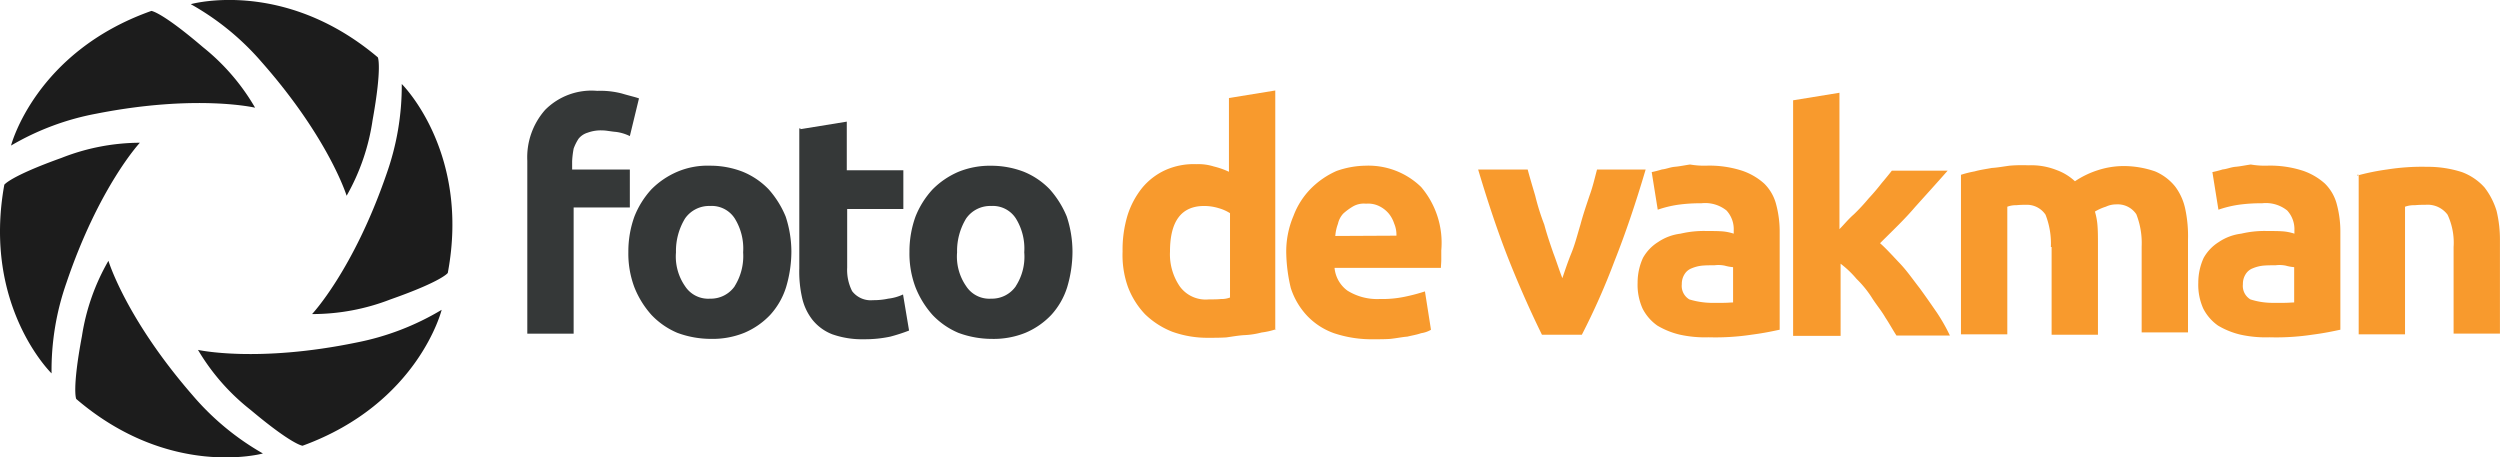
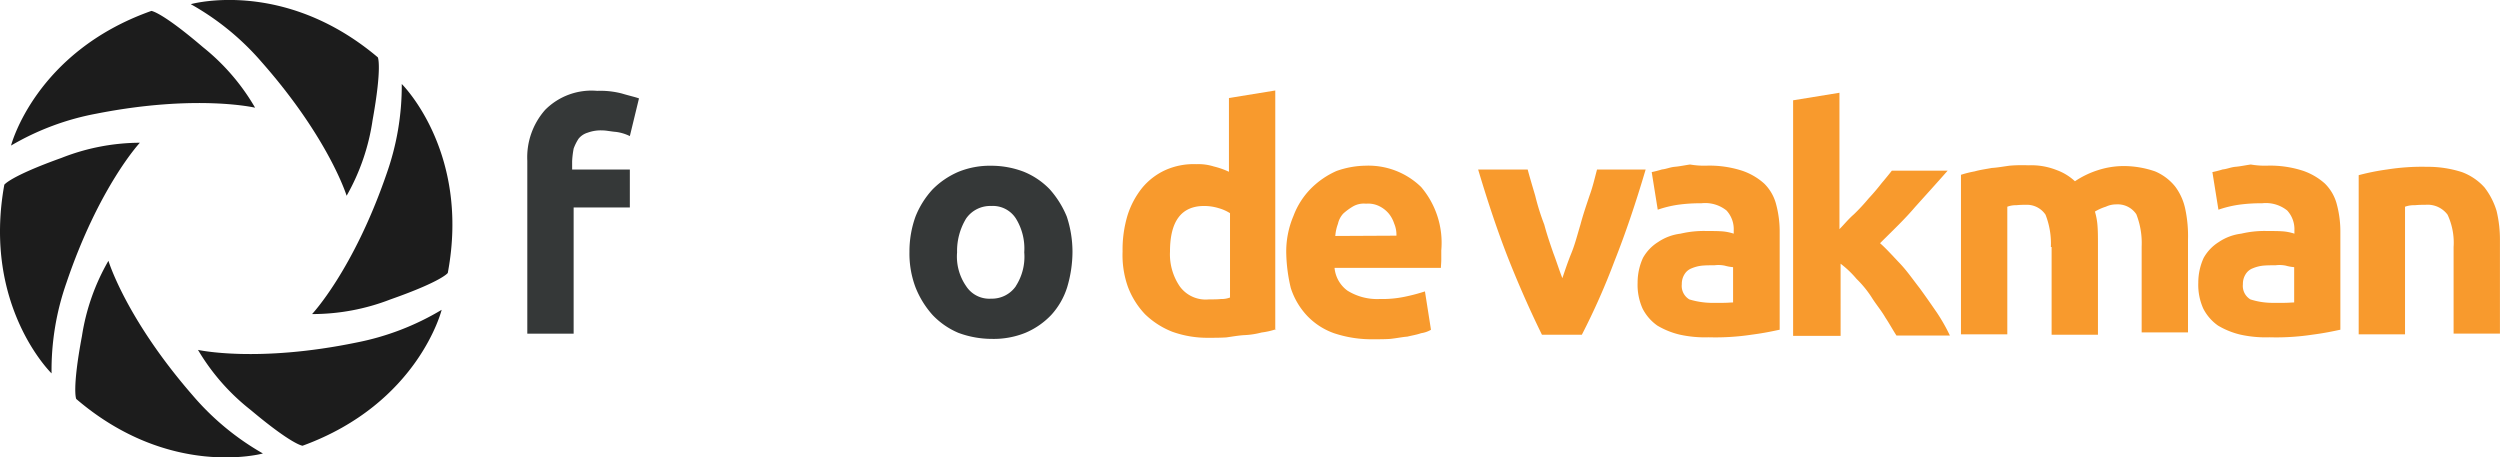
<svg xmlns="http://www.w3.org/2000/svg" width="165.783" height="30.332" viewBox="0 0 165.783 30.332">
  <g id="Group_108" data-name="Group 108" transform="translate(-167.033 -66)">
    <g id="logo" transform="translate(202 72)">
      <path id="Path_126" data-name="Path 126" d="M6.8,5.315H2.973V4.76a6.254,6.254,0,0,1,.1-.831A3.173,3.173,0,0,1,3.4,3.274a1.218,1.218,0,0,1,.6-.4,2.516,2.516,0,0,1,.982-.151c.252,0,.579.076.907.1A2.909,2.909,0,0,1,6.8,3.1L7.406.6C7.129.5,6.776.427,6.273.276A5.635,5.635,0,0,0,4.635.1,4.331,4.331,0,0,0,1.184,1.36,4.752,4.752,0,0,0,0,4.735V16.2H3.073V7.834H6.8V5.315Z" transform="translate(0 -0.075)" fill="#353838" />
-       <path id="Path_127" data-name="Path 127" d="M35.9,21.362A5.028,5.028,0,0,0,34.182,20.2a5.924,5.924,0,0,0-2.166-.4,5.112,5.112,0,0,0-2.166.4,5.414,5.414,0,0,0-1.713,1.159A5.817,5.817,0,0,0,27,23.176a6.813,6.813,0,0,0-.4,2.343,6.355,6.355,0,0,0,.4,2.343A6.123,6.123,0,0,0,28.137,29.7a5.094,5.094,0,0,0,1.713,1.184,6.413,6.413,0,0,0,2.217.4,5.611,5.611,0,0,0,2.217-.4A5.094,5.094,0,0,0,36,29.7a4.9,4.9,0,0,0,1.058-1.839,8.321,8.321,0,0,0,.353-2.343,7.485,7.485,0,0,0-.378-2.343A6.319,6.319,0,0,0,35.9,21.362Zm-2.242,6.424a1.93,1.93,0,0,1-1.637.831,1.828,1.828,0,0,1-1.663-.831,3.446,3.446,0,0,1-.6-2.242,4.147,4.147,0,0,1,.6-2.242,1.944,1.944,0,0,1,1.663-.831,1.813,1.813,0,0,1,1.637.831,3.781,3.781,0,0,1,.554,2.242A3.752,3.752,0,0,1,33.653,27.785Z" transform="translate(-19.899 -14.812)" fill="#353838" />
-       <path id="Path_128" data-name="Path 128" d="M77.495,19.939a4.56,4.56,0,0,1-1.008.1,1.548,1.548,0,0,1-1.385-.6,3.127,3.127,0,0,1-.327-1.562V13.994H78.5V11.424H74.749V8.2l-3.073.5v-.05H71.6v9.27a7.851,7.851,0,0,0,.176,1.915,3.662,3.662,0,0,0,.68,1.486,3.14,3.14,0,0,0,1.335.982,5.982,5.982,0,0,0,2.141.327,7.96,7.96,0,0,0,1.713-.176,11.848,11.848,0,0,0,1.234-.4l-.4-2.393A3.159,3.159,0,0,1,77.495,19.939Z" transform="translate(-53.563 -6.134)" fill="#353838" />
      <path id="Path_129" data-name="Path 129" d="M109.9,21.362a5.028,5.028,0,0,0-1.713-1.159,6.026,6.026,0,0,0-2.166-.4,5.53,5.53,0,0,0-2.166.4,5.414,5.414,0,0,0-1.713,1.159A5.816,5.816,0,0,0,101,23.176a6.812,6.812,0,0,0-.4,2.343,6.355,6.355,0,0,0,.4,2.343,6.123,6.123,0,0,0,1.134,1.839,5.094,5.094,0,0,0,1.713,1.184,6.413,6.413,0,0,0,2.217.4,5.611,5.611,0,0,0,2.217-.4A5.094,5.094,0,0,0,110,29.7a4.9,4.9,0,0,0,1.058-1.839,8.321,8.321,0,0,0,.353-2.343,7.485,7.485,0,0,0-.378-2.343A6.319,6.319,0,0,0,109.9,21.362Zm-2.242,6.424a1.93,1.93,0,0,1-1.637.831,1.828,1.828,0,0,1-1.663-.831,3.446,3.446,0,0,1-.6-2.242,4.147,4.147,0,0,1,.6-2.242,1.944,1.944,0,0,1,1.663-.831,1.813,1.813,0,0,1,1.637.831,3.781,3.781,0,0,1,.554,2.242A3.581,3.581,0,0,1,107.653,27.785Z" transform="translate(-75.258 -14.812)" fill="#353838" />
      <path id="Path_130" data-name="Path 130" d="M166.827,0l-3.073.5V5.391a5.338,5.338,0,0,0-1.008-.353,3.4,3.4,0,0,0-1.159-.151,4.591,4.591,0,0,0-2.066.4,4.331,4.331,0,0,0-1.511,1.159,5.6,5.6,0,0,0-.982,1.839,7.856,7.856,0,0,0-.327,2.393,6.276,6.276,0,0,0,.353,2.343,5.39,5.39,0,0,0,1.134,1.814A5.452,5.452,0,0,0,160,16a6.9,6.9,0,0,0,2.393.4c.378,0,.781,0,1.184-.025.378-.05.781-.126,1.184-.151a5.328,5.328,0,0,0,1.159-.176,4.717,4.717,0,0,0,.982-.227h-.076S166.827,0,166.827,0Zm-3,13.729a1.606,1.606,0,0,1-.6.1c-.252.025-.529.025-.806.025A2.121,2.121,0,0,1,160.5,13a3.779,3.779,0,0,1-.655-2.318q0-3.023,2.267-3.023a3.325,3.325,0,0,1,.982.151,2.788,2.788,0,0,1,.731.327v5.592Z" transform="translate(-117.226)" fill="#f89a2d" />
      <path id="Path_131" data-name="Path 131" d="M205.04,19.8a5.941,5.941,0,0,0-1.915.353,5.574,5.574,0,0,0-1.663,1.134,5.144,5.144,0,0,0-1.184,1.839,6.036,6.036,0,0,0-.479,2.544,10.7,10.7,0,0,0,.3,2.242,4.853,4.853,0,0,0,1.058,1.814,4.548,4.548,0,0,0,1.814,1.184,7.858,7.858,0,0,0,2.569.4c.353,0,.806,0,1.159-.025.453-.05.806-.126,1.134-.151.3-.076.63-.126.907-.227a1.8,1.8,0,0,0,.655-.227l-.4-2.544a12.222,12.222,0,0,1-1.335.353,7.3,7.3,0,0,1-1.663.151,3.732,3.732,0,0,1-2.141-.554A2.106,2.106,0,0,1,203,26.576h7.053c0-.151.025-.327.025-.554v-.6a5.713,5.713,0,0,0-1.335-4.207A5.014,5.014,0,0,0,205.04,19.8Zm-1.99,4.66a2.88,2.88,0,0,1,.176-.806,1.463,1.463,0,0,1,.353-.68,3.959,3.959,0,0,1,.655-.479,1.447,1.447,0,0,1,.856-.176A1.673,1.673,0,0,1,206,22.5a1.957,1.957,0,0,1,.6.479,2.057,2.057,0,0,1,.353.655,1.9,1.9,0,0,1,.151.806Z" transform="translate(-149.469 -14.812)" fill="#f89a2d" />
      <path id="Path_132" data-name="Path 132" d="M258.185,20.8c-.151.554-.277,1.134-.5,1.738-.2.6-.428,1.26-.6,1.915-.2.655-.353,1.285-.6,1.889s-.428,1.159-.6,1.663c-.2-.5-.378-1.083-.6-1.663-.2-.579-.428-1.234-.6-1.889a15.416,15.416,0,0,1-.6-1.915c-.176-.6-.353-1.184-.5-1.738H250.3c.655,2.192,1.335,4.232,2.066,6.071.756,1.889,1.486,3.5,2.166,4.887h2.645a45.957,45.957,0,0,0,2.166-4.887c.731-1.839,1.411-3.854,2.066-6.071Z" transform="translate(-187.247 -15.56)" fill="#f89a2d" />
      <path id="Path_133" data-name="Path 133" d="M300.689,20.76A4.2,4.2,0,0,0,299.2,19.9a7.046,7.046,0,0,0-2.318-.327,5.471,5.471,0,0,1-1.108-.076c-.353.05-.705.126-1.008.151s-.579.151-.856.176a6.915,6.915,0,0,1-.68.176l.4,2.494a7.392,7.392,0,0,1,1.335-.327,10.841,10.841,0,0,1,1.562-.1,2.262,2.262,0,0,1,1.663.479,1.829,1.829,0,0,1,.479,1.31v.227a3.3,3.3,0,0,0-.731-.151c-.327-.025-.655-.025-1.058-.025a6.682,6.682,0,0,0-1.738.176,3.389,3.389,0,0,0-1.486.554,2.916,2.916,0,0,0-1.008,1.058,3.933,3.933,0,0,0-.353,1.637,3.85,3.85,0,0,0,.327,1.713,3.09,3.09,0,0,0,.982,1.134,5.254,5.254,0,0,0,1.486.6,7.734,7.734,0,0,0,1.915.176,16.065,16.065,0,0,0,2.872-.176c.781-.1,1.36-.227,1.839-.327V24.009a6.936,6.936,0,0,0-.227-1.839A2.981,2.981,0,0,0,300.689,20.76Zm-2.066,7.885c-.151,0-.378.025-.655.025h-.857a5.3,5.3,0,0,1-1.385-.227,1.038,1.038,0,0,1-.5-1.008,1.191,1.191,0,0,1,.176-.655.946.946,0,0,1,.479-.4,2.432,2.432,0,0,1,.68-.176c.277-.025.554-.025.831-.025a2.082,2.082,0,0,1,.68.025,2.9,2.9,0,0,0,.554.1v2.343Z" transform="translate(-218.667 -14.588)" fill="#f89a2d" />
      <path id="Path_134" data-name="Path 134" d="M341.589,13.548c-.453-.579-.831-1.134-1.31-1.637s-.907-.982-1.31-1.335c.831-.831,1.637-1.587,2.318-2.393.68-.756,1.436-1.587,2.166-2.418h-3.7q-.264.34-.68.831c-.252.327-.529.655-.857,1.008a13.18,13.18,0,0,1-.982,1.058c-.378.327-.63.655-.957.982V.6l-3.073.5V16.722h3.149V11.936a6.566,6.566,0,0,1,1.058,1.008,6.944,6.944,0,0,1,1.008,1.234c.3.479.63.856.907,1.335.252.378.5.831.731,1.184H343.6a12.254,12.254,0,0,0-.857-1.511C342.395,14.682,341.992,14.1,341.589,13.548Z" transform="translate(-249.264 -0.449)" fill="#f89a2d" />
      <path id="Path_135" data-name="Path 135" d="M391.608,21.092a3.411,3.411,0,0,0-1.335-1.008,6.37,6.37,0,0,0-2.166-.353,5.58,5.58,0,0,0-1.637.277,5.974,5.974,0,0,0-1.511.731,3.529,3.529,0,0,0-1.184-.731,4.589,4.589,0,0,0-1.915-.327,9.992,9.992,0,0,0-1.234.025c-.378.05-.781.126-1.184.151-.4.076-.781.126-1.134.227a6.8,6.8,0,0,0-.907.227v10.58h3.073V22.427a1.606,1.606,0,0,1,.6-.1,5.06,5.06,0,0,1,.6-.025,1.486,1.486,0,0,1,1.335.655,5.23,5.23,0,0,1,.353,2.141h.05v5.819h3.073v-6c0-.428,0-.806-.025-1.159a4.441,4.441,0,0,0-.176-1.008,3.32,3.32,0,0,1,.731-.327,1.591,1.591,0,0,1,.68-.151,1.486,1.486,0,0,1,1.335.655,5.23,5.23,0,0,1,.353,2.141v5.693h3.073V24.619a8.581,8.581,0,0,0-.176-2.015A3.769,3.769,0,0,0,391.608,21.092Z" transform="translate(-282.33 -14.719)" fill="#f89a2d" />
      <path id="Path_136" data-name="Path 136" d="M448.289,20.76A4.2,4.2,0,0,0,446.8,19.9a7.046,7.046,0,0,0-2.318-.327,5.471,5.471,0,0,1-1.108-.076c-.353.05-.705.126-1.008.151s-.579.151-.856.176a6.917,6.917,0,0,1-.68.176l.4,2.494a7.392,7.392,0,0,1,1.335-.327,10.841,10.841,0,0,1,1.562-.1,2.263,2.263,0,0,1,1.663.479,1.829,1.829,0,0,1,.479,1.31v.227a3.3,3.3,0,0,0-.731-.151c-.327-.025-.655-.025-1.058-.025a6.682,6.682,0,0,0-1.738.176,3.389,3.389,0,0,0-1.486.554,2.916,2.916,0,0,0-1.008,1.058,3.932,3.932,0,0,0-.353,1.637,3.85,3.85,0,0,0,.327,1.713,3.091,3.091,0,0,0,.982,1.134,5.254,5.254,0,0,0,1.486.6,7.734,7.734,0,0,0,1.915.176,16.065,16.065,0,0,0,2.872-.176c.781-.1,1.36-.227,1.839-.327V24.009a6.936,6.936,0,0,0-.227-1.839A2.981,2.981,0,0,0,448.289,20.76Zm-2.04,7.885c-.151,0-.4.025-.655.025h-.856a4.8,4.8,0,0,1-1.385-.227,1.038,1.038,0,0,1-.5-1.008,1.191,1.191,0,0,1,.176-.655.946.946,0,0,1,.479-.4,2.432,2.432,0,0,1,.68-.176c.277-.025.554-.025.831-.025a2.082,2.082,0,0,1,.68.025,2.9,2.9,0,0,0,.554.1v2.343Z" transform="translate(-329.086 -14.588)" fill="#f89a2d" />
-       <path id="Path_137" data-name="Path 137" d="M481.7,22.3Z" transform="translate(-360.356 -16.682)" fill="#f89a2d" />
-       <path id="Path_138" data-name="Path 138" d="M481.7,22.2v.05c.025,0,.076-.025.1-.025V22.2Z" transform="translate(-360.356 -16.608)" fill="#f89a2d" />
+       <path id="Path_138" data-name="Path 138" d="M481.7,22.2v.05V22.2Z" transform="translate(-360.356 -16.608)" fill="#f89a2d" />
      <path id="Path_139" data-name="Path 139" d="M491.244,23.022a4.819,4.819,0,0,0-.806-1.562,3.787,3.787,0,0,0-1.486-1.008,7.354,7.354,0,0,0-2.318-.353,14.891,14.891,0,0,0-2.645.176,15.5,15.5,0,0,0-1.889.378V31.209h3.073V22.745a1.79,1.79,0,0,1,.655-.1,5.916,5.916,0,0,1,.68-.025,1.648,1.648,0,0,1,1.486.655,4.387,4.387,0,0,1,.4,2.141v5.744h3.073V25.012A8.15,8.15,0,0,0,491.244,23.022Z" transform="translate(-360.655 -15.037)" fill="#f89a2d" />
    </g>
    <g id="beeldmerk" transform="translate(110.891 31.677)">
      <path id="Path_1" data-name="Path 1" d="M59.561,93.453s-4.591-4.46-3.133-12.51c0,0,.37-.553,3.789-1.778a14.3,14.3,0,0,1,5.2-1.007S62.7,81.076,60.54,87.47A17.487,17.487,0,0,0,59.561,93.453Z" transform="translate(0 -34.37)" fill="#1c1c1c" />
      <path id="Path_2" data-name="Path 2" d="M59.845,46.917s1.594-6.2,9.306-8.929c0,0,.663.046,3.425,2.407a14.3,14.3,0,0,1,3.453,4.011s-3.881-.908-10.5.391A17.484,17.484,0,0,0,59.845,46.917Z" transform="translate(-2.971 -2.941)" fill="#1c1c1c" />
      <path id="Path_3" data-name="Path 3" d="M115.573,34.6s6.156-1.753,12.405,3.527c0,0,.295.6-.35,4.172a14.3,14.3,0,0,1-1.72,5.005s-1.175-3.809-5.639-8.87A17.483,17.483,0,0,0,115.573,34.6Z" transform="translate(-46.78)" fill="#1c1c1c" />
      <path id="Path_4" data-name="Path 4" d="M160.438,60.135s4.562,4.49,3.052,12.53c0,0-.373.55-3.8,1.754a14.3,14.3,0,0,1-5.2.973s2.734-2.9,4.934-9.28A17.481,17.481,0,0,0,160.438,60.135Z" transform="translate(-77.654 -20.242)" fill="#1c1c1c" />
      <path id="Path_5" data-name="Path 5" d="M132.378,131.862s-1.537,6.213-9.224,9.013c0,0-.664-.04-3.446-2.376a14.3,14.3,0,0,1-3.489-3.98s3.889.873,10.5-.486A17.48,17.48,0,0,0,132.378,131.862Z" transform="translate(-46.948 -76.994)" fill="#1c1c1c" />
      <path id="Path_6" data-name="Path 6" d="M92.042,128.19s-6.168,1.709-12.38-3.615c0,0-.291-.6.379-4.169a14.3,14.3,0,0,1,1.756-4.993s1.148,3.817,5.575,8.91A17.485,17.485,0,0,0,92.042,128.19Z" transform="translate(-18.465 -63.796)" fill="#1c1c1c" />
    </g>
  </g>
</svg>